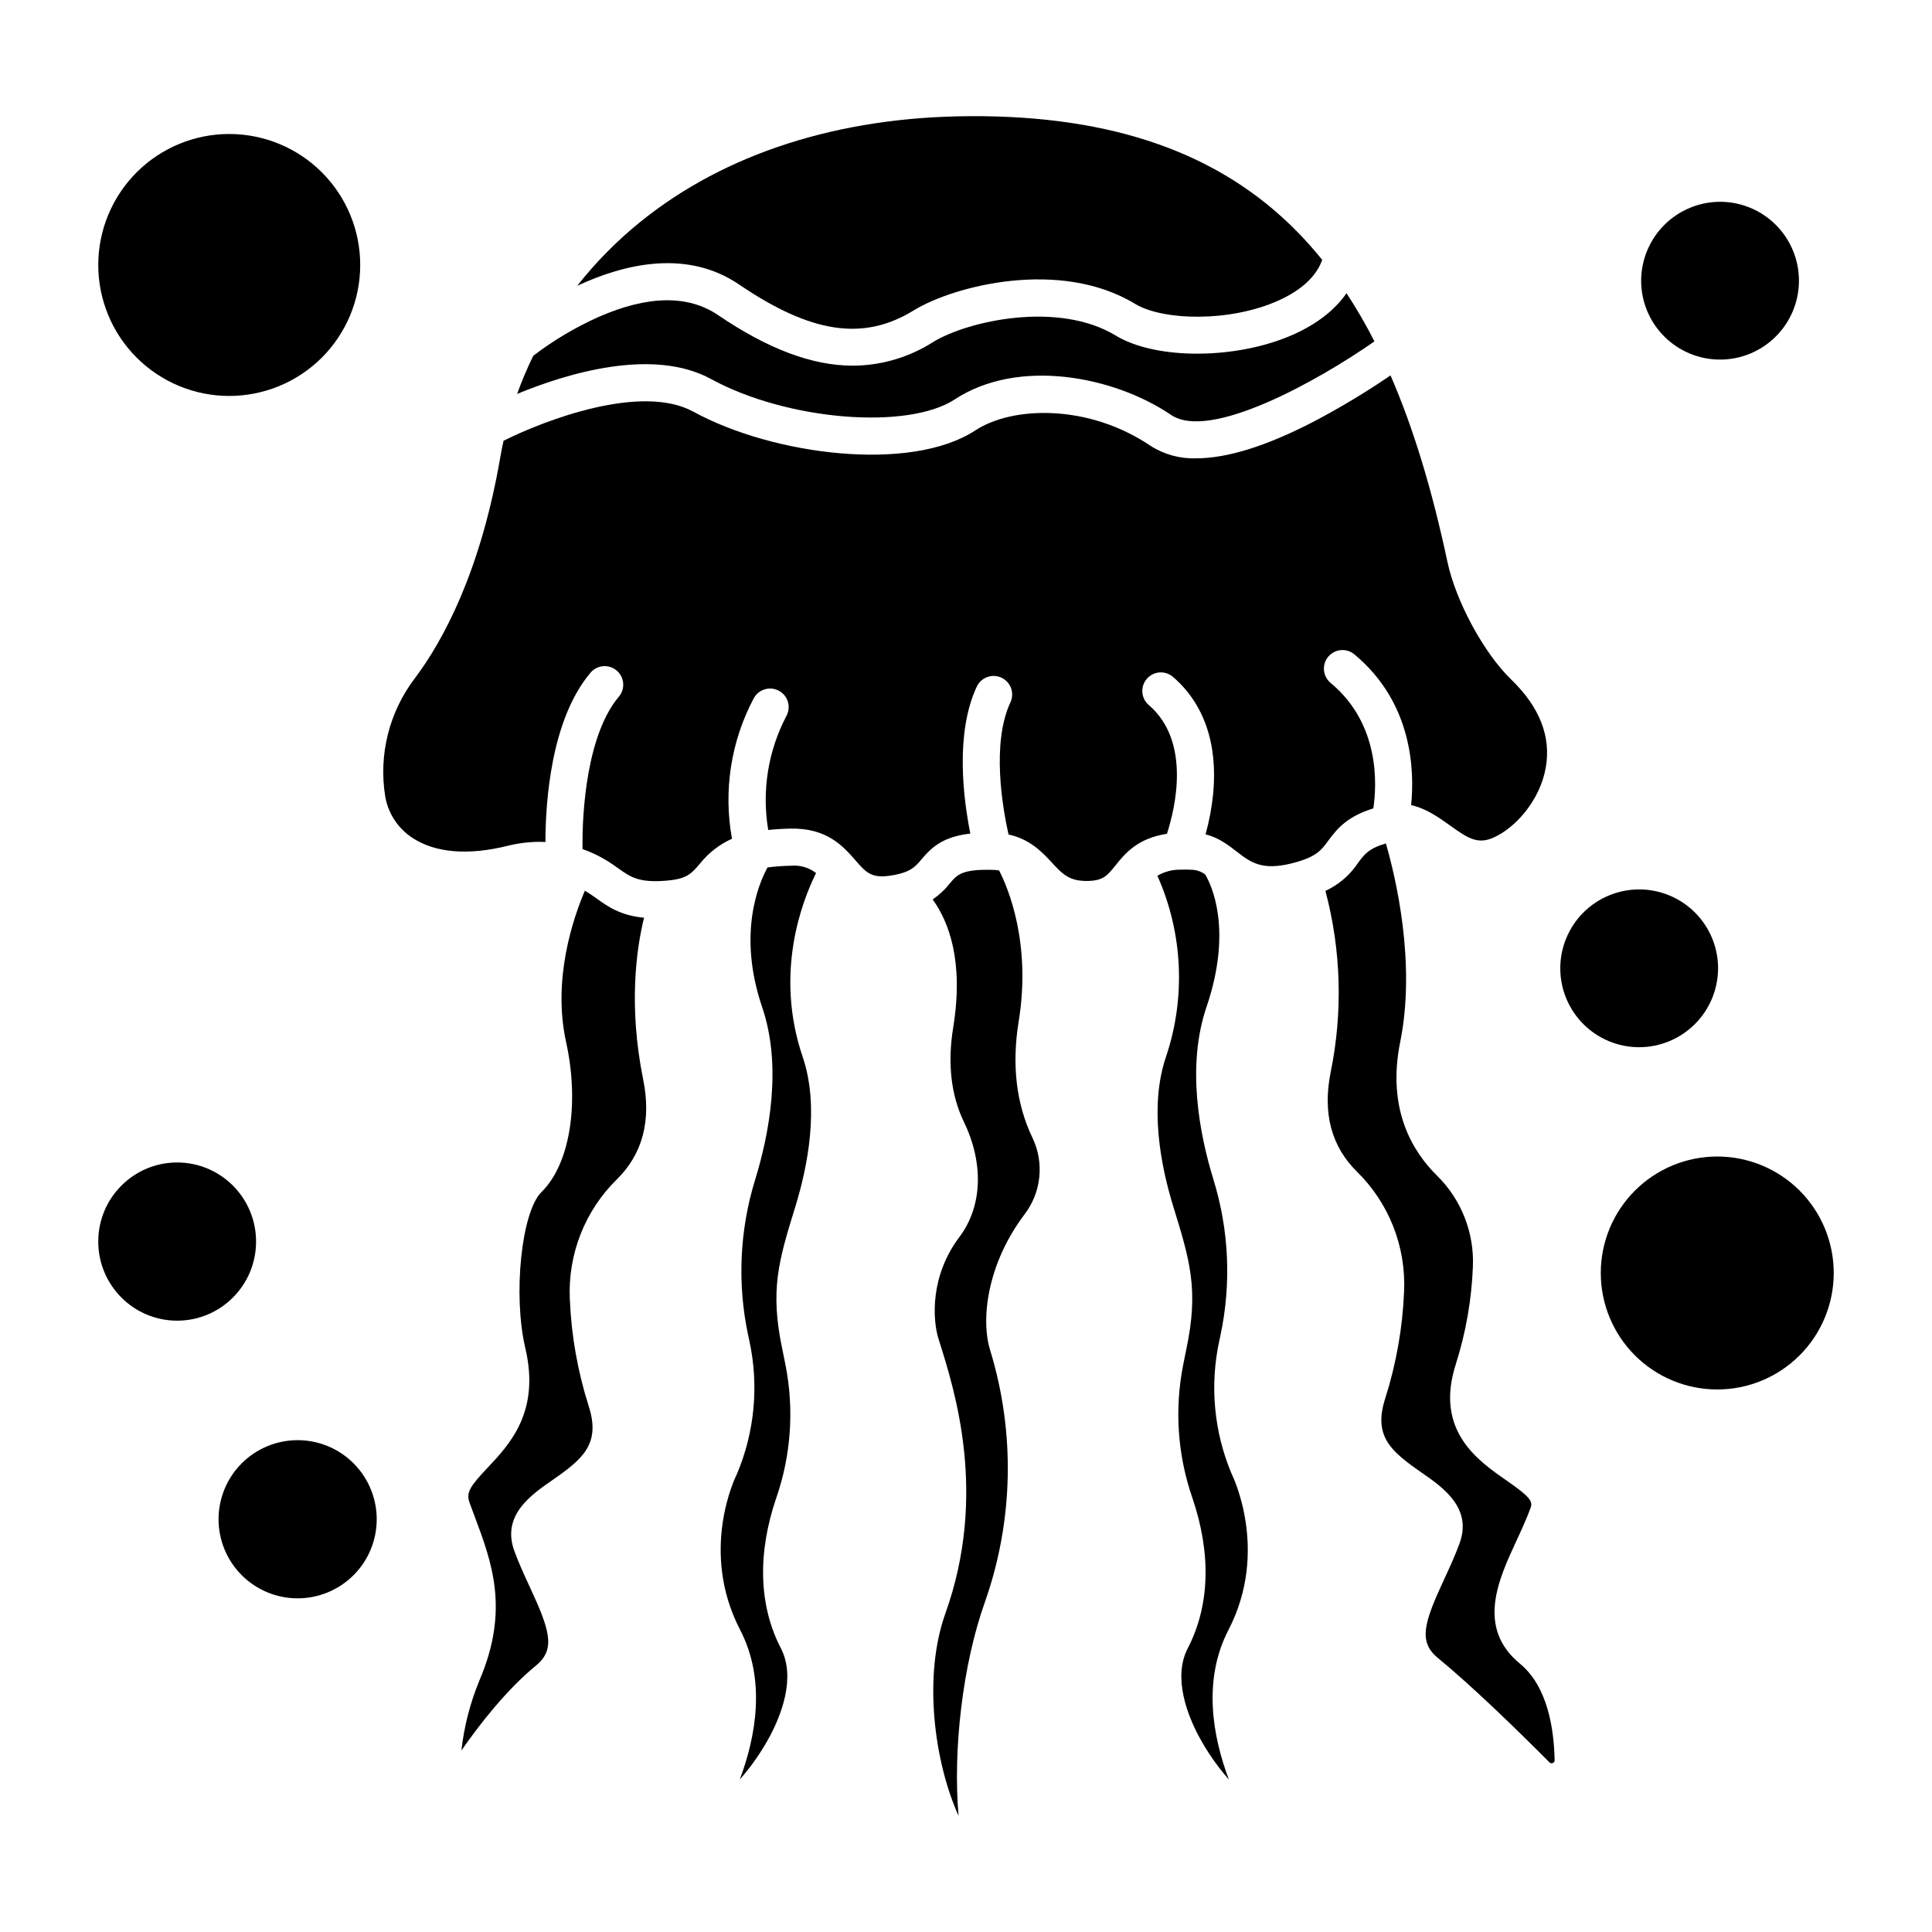
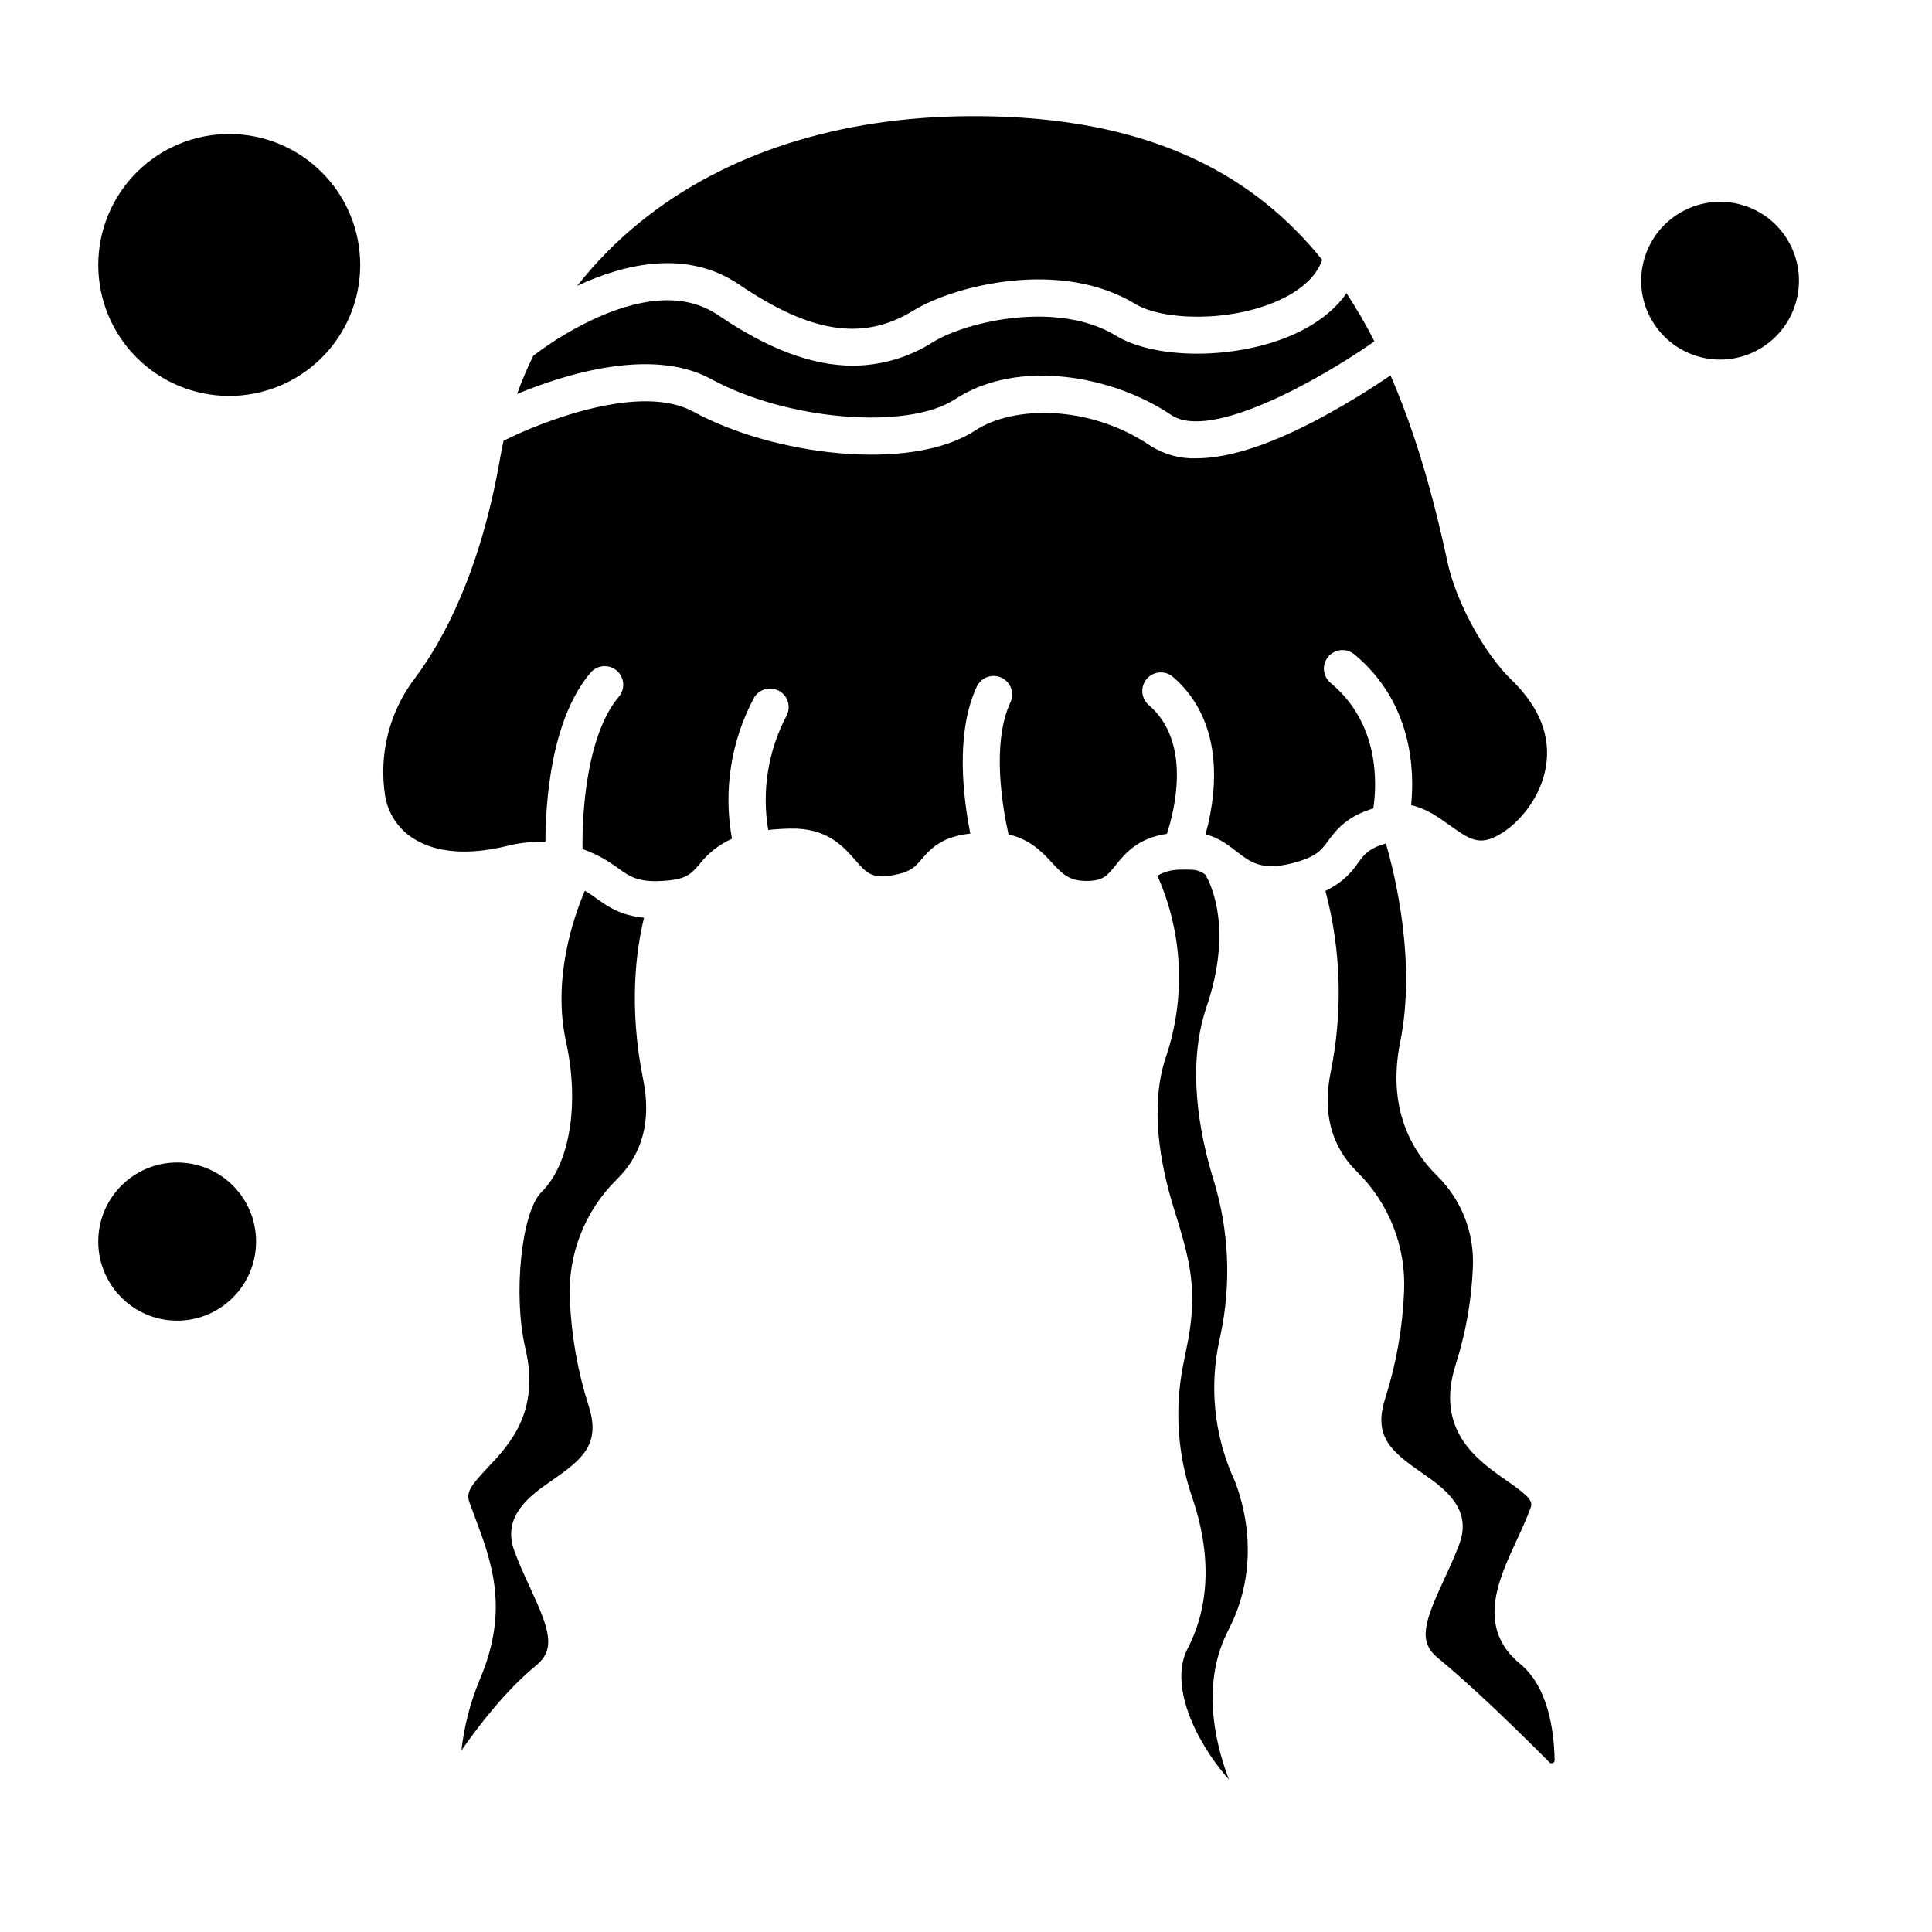
<svg xmlns="http://www.w3.org/2000/svg" fill="#000000" width="800px" height="800px" version="1.1" viewBox="144 144 512 512">
  <g>
-     <path d="m353.59 373.43c-2.074 0.031-4.141 0.184-6.191 0.453-2.336 4.273-8.02 17.598-1.422 37 5.312 15.617 1.91 33.543-1.879 45.828-4.106 13.355-4.731 27.539-1.816 41.203l0.297 1.367c2.578 11.828 1.434 24.168-3.273 35.324l-0.047 0.094c-0.406 0.809-9.953 20.336 0.887 41.238 6.887 13.289 4.191 28.223-0.098 39.656v-0.004c3.062-3.481 5.719-7.293 7.922-11.371 2.867-5.356 7.066-15.52 2.973-23.41-5.848-11.281-6.266-25.074-1.207-39.895h0.004c3.906-11.301 4.742-23.438 2.43-35.168-0.465-2.301-0.781-3.875-0.816-4.047-3.387-15.844-0.977-23.66 3.398-37.855 3.359-10.898 6.426-26.641 1.969-39.754-7.527-22.129-0.23-41.117 3.551-48.727l-0.004 0.004c-1.898-1.473-4.285-2.164-6.676-1.938z" />
    <path d="m314.68 387.21c-6.262-0.59-9.594-2.965-12.617-5.125-0.805-0.574-1.562-1.113-2.363-1.605-0.234-0.145-0.473-0.277-0.711-0.41-3.121 7.309-8.621 23.473-4.977 40.039 3.613 16.434 1 32.414-6.5 39.781-5.328 5.231-7.613 27.289-4.293 41.406 3.965 16.852-4.133 25.449-10.055 31.723-4.656 4.938-5.695 6.543-4.711 9.25 0.449 1.234 0.902 2.449 1.355 3.652 4.539 12.125 9.234 24.664 1.289 43.305-2.477 5.965-4.098 12.25-4.82 18.668 5.078-7.301 12.086-16.188 19.809-22.543 5.234-4.309 3.602-9.383-1.684-20.789-1.43-3.078-2.902-6.262-4.102-9.562-3.41-9.387 4.363-14.781 10.035-18.719 8.125-5.641 12.938-9.613 9.648-19.746v-0.004c-2.91-9.156-4.582-18.664-4.973-28.27-0.543-11.859 3.988-23.391 12.453-31.711 6.832-6.707 9.184-15.602 6.992-26.438-3.961-19.582-1.793-34.691 0.223-42.902z" />
-     <path d="m413.96 414.7c3.387-20.816-2.836-35.434-5.188-40.023-0.531-0.09-1.07-0.141-1.609-0.152-8.234-0.227-9.5 1.27-11.414 3.543v-0.004c-1.301 1.66-2.848 3.113-4.582 4.305 4.18 5.758 8.324 16.203 5.445 33.91-1.547 9.516-0.59 17.945 2.84 25.055 5.32 11.02 4.875 22.418-1.195 30.48-7.82 10.387-7.141 21.926-5.512 27.105l0.176 0.551c4.172 13.215 12.855 40.715 1.609 72.129-5.848 16.34-3.102 38.914 3.5 53.621-1.523-17.441 1.066-40.148 7.019-56.77 7.543-21.477 8.023-44.805 1.371-66.574-2.566-8.141-0.832-22.871 9.035-35.98 2.199-2.852 3.57-6.254 3.961-9.832 0.387-3.582-0.223-7.199-1.762-10.453-4.328-8.965-5.57-19.363-3.695-30.91z" />
    <path d="m332.46 244.46c20.027 10.945 52.016 13.605 64.582 5.371 16.902-11.07 42.156-6.129 57.336 4.141 10.219 6.91 38.707-8.906 53.863-19.5v0.004c-2.231-4.391-4.703-8.656-7.402-12.773-3.035 4.375-7.691 8.047-13.836 10.836-14.879 6.758-36.539 6.938-47.305 0.395-15.273-9.285-39.289-3.898-48.445 1.723h0.004c-6.34 4.047-13.695 6.211-21.211 6.25-10.824 0-22.547-4.438-35.719-13.383-7.969-5.418-18.633-5.262-31.684 0.465h-0.004c-6.148 2.754-11.961 6.207-17.316 10.293-1.609 3.289-3.039 6.668-4.285 10.113 13.105-5.406 35.906-12.41 51.422-3.934z" />
    <path d="m339.86 219.39c19.125 12.996 32.957 15.055 46.25 6.887 10.68-6.562 38.867-13.809 58.707-1.746 7.273 4.422 25.125 4.957 38.121-0.945 4.336-1.969 9.594-5.375 11.461-10.727-2.152-2.668-4.398-5.191-6.734-7.562-20.402-20.734-48.812-30.742-86.758-30.512-34.637 0.188-64.797 9.875-87.223 28.023v-0.004c-6.188 5.004-11.793 10.684-16.715 16.938 12.457-5.805 29-9.789 42.891-0.352z" />
    <path d="m507.95 358.23c0.945-6.371 1.754-22.41-11.32-33.246v-0.004c-2.094-1.73-2.383-4.836-0.648-6.926 1.734-2.094 4.836-2.383 6.926-0.648 15.398 12.758 15.988 30.688 15.055 39.961 4.035 0.906 7.367 3.289 10.234 5.348 4.891 3.516 7.43 5.125 11.66 3.227 5.68-2.539 12.242-9.73 13.793-18.551 1.441-8.191-1.645-16.039-9.164-23.305-7.246-7.008-14.672-20.711-16.902-31.191-4.09-19.215-9.055-35.547-15.082-49.406v-0.004c-6.625 4.527-13.516 8.664-20.629 12.383-12.387 6.394-22.715 9.594-30.871 9.594-4.285 0.145-8.516-1.016-12.125-3.328-16.203-10.965-36.332-10.672-46.43-4.059-17.078 11.188-53.52 6.602-74.691-4.969-13.816-7.551-39.352 2.223-50.312 7.703-0.332 1.5-0.629 3.008-0.891 4.527-5.246 30.301-15.152 48.449-22.551 58.34l-0.004-0.004c-6.852 8.949-9.711 20.332-7.902 31.457 0.797 4.527 3.453 8.516 7.328 10.996 6.019 3.906 14.684 4.609 25.062 2.035 2.82-0.703 5.719-1.062 8.625-1.066 0.48 0 0.957 0.031 1.434 0.051 0.023-10.535 1.43-32.445 11.949-44.867h-0.004c1.754-2.074 4.859-2.332 6.934-0.578 2.074 1.758 2.332 4.863 0.578 6.934-8.359 9.871-9.789 30.066-9.621 40.375v0.004c2.258 0.793 4.426 1.824 6.469 3.074 1.09 0.668 2.023 1.336 2.93 1.98 3.356 2.394 5.566 3.977 13.121 3.289 5.148-0.469 6.336-1.852 8.492-4.363h0.004c2.277-2.902 5.227-5.207 8.59-6.715-2.32-12.699-0.293-25.809 5.758-37.211 1.285-2.394 4.266-3.297 6.66-2.012 2.398 1.281 3.297 4.266 2.016 6.66-4.875 9.277-6.574 19.902-4.832 30.238 1.742-0.191 3.656-0.316 5.777-0.363 9.84-0.238 14.148 4.758 17.32 8.387 2.84 3.254 4.266 4.887 9.469 4.047 5.129-0.824 6.367-2.289 8.074-4.312 2.727-3.227 5.719-5.992 12.922-6.801-1.82-9.082-4.102-26.453 1.688-38.906 0.547-1.191 1.543-2.117 2.773-2.57 1.23-0.457 2.59-0.402 3.777 0.152 1.191 0.551 2.109 1.555 2.555 2.789 0.445 1.234 0.379 2.594-0.18 3.777-5.062 10.891-2.051 28.016-0.492 34.996 5.723 1.246 8.984 4.742 11.469 7.426 2.902 3.133 4.676 5.019 9.684 4.883 3.981-0.113 5.051-1.445 7.184-4.102 2.523-3.141 5.801-7.188 13.645-8.391 2.172-6.707 6.477-24.449-4.828-34.137v0.004c-2.047-1.773-2.277-4.863-0.516-6.922 1.762-2.055 4.852-2.301 6.914-0.551 8.23 7.051 11.926 17.738 10.688 30.898-0.359 3.668-1.039 7.301-2.023 10.855 3.391 0.84 5.894 2.746 8.145 4.484 3.754 2.906 6.719 5.195 14.66 3.207 6.512-1.629 7.844-3.457 9.695-5.988 2.512-3.434 5.211-6.481 11.965-8.586z" />
    <path d="m470.45 534.7-0.047-0.094c-4.707-11.156-5.848-23.496-3.269-35.324l0.297-1.371-0.004-0.004c2.918-13.66 2.289-27.844-1.816-41.199-3.789-12.289-7.188-30.207-1.879-45.828 7.008-20.609 1.277-32.41-0.332-35.129-0.91-0.691-1.992-1.117-3.129-1.234-1.133-0.074-2.269-0.09-3.406-0.047h-0.043c-2.141-0.023-4.25 0.531-6.102 1.609 6.758 15.148 7.57 32.285 2.277 48.004-4.461 13.113-1.395 28.859 1.969 39.754 4.375 14.195 6.785 22.012 3.394 37.871-0.035 0.156-0.352 1.727-0.812 4.035-2.316 11.73-1.477 23.867 2.43 35.168 5.062 14.82 4.644 28.613-1.203 39.895-4.09 7.891 0.105 18.055 2.973 23.41 2.199 4.078 4.856 7.894 7.914 11.375-4.293-11.426-6.992-26.359-0.098-39.656 10.914-21.059 0.984-41.031 0.887-41.234z" />
    <path d="m546.83 584.92c-11.629-9.566-5.731-22.297-0.992-32.523 1.34-2.891 2.727-5.883 3.781-8.789 0.637-1.754-0.125-2.918-6.394-7.277-7.609-5.281-19.109-13.266-13.398-30.863h-0.004c2.641-8.324 4.156-16.961 4.504-25.684 0.414-9.066-3.043-17.879-9.516-24.238-6.434-6.316-13.348-17.586-9.742-35.406 4.231-20.949-1.207-43.672-3.797-52.625-4.57 1.34-5.766 2.965-7.336 5.117v-0.004c-2.148 3.242-5.152 5.828-8.684 7.469 4.168 15.68 4.644 32.113 1.395 48.008-2.191 10.836 0.164 19.73 6.996 26.438h-0.004c8.469 8.324 12.996 19.855 12.457 31.715-0.391 9.602-2.066 19.109-4.977 28.27-3.289 10.137 1.523 14.105 9.648 19.746 5.672 3.938 13.445 9.336 10.035 18.719-1.199 3.301-2.676 6.484-4.102 9.562-5.285 11.41-6.918 16.484-1.684 20.789 9.371 7.711 21.273 19.324 29.609 27.707l0.004 0.004c0.227 0.23 0.574 0.301 0.875 0.172 0.301-0.125 0.496-0.422 0.488-0.75-0.16-8.348-1.871-19.559-9.164-25.555z" />
    <path d="m204.66 248.93c9.211 0.023 18.055-3.613 24.582-10.113 6.527-6.5 10.203-15.328 10.219-24.539 0.016-9.211-3.629-18.051-10.133-24.57-6.504-6.523-15.336-10.191-24.547-10.199-9.211-0.008-18.047 3.644-24.562 10.156-6.516 6.512-10.18 15.344-10.18 24.555 0 9.191 3.644 18.008 10.133 24.512 6.492 6.508 15.297 10.176 24.488 10.199z" />
    <path d="m211.86 473.03c0 11.574-9.363 20.961-20.91 20.961s-20.91-9.387-20.91-20.961c0-11.578 9.363-20.961 20.91-20.961s20.91 9.383 20.91 20.961" />
-     <path d="m222.93 525.66c-5.562-0.016-10.902 2.184-14.844 6.109-3.938 3.926-6.16 9.254-6.168 14.816-0.008 5.562 2.195 10.898 6.121 14.836 3.93 3.938 9.262 6.152 14.82 6.156 5.562 0.004 10.898-2.203 14.832-6.133 3.934-3.93 6.144-9.266 6.144-14.828 0-5.547-2.199-10.871-6.121-14.801-3.918-3.93-9.238-6.144-14.785-6.156z" />
    <path d="m578.92 218.43c0.012 5.543 2.227 10.855 6.152 14.766 3.93 3.914 9.246 6.106 14.789 6.098 5.543-0.008 10.855-2.219 14.77-6.144 3.918-3.922 6.113-9.238 6.109-14.781-0.004-5.543-2.211-10.859-6.129-14.777-3.922-3.918-9.238-6.117-14.781-6.117-5.551 0.012-10.867 2.227-14.789 6.156-3.918 3.93-6.121 9.254-6.121 14.801z" />
-     <path d="m599.17 450.49c-8.191-0.02-16.055 3.215-21.859 8.996-5.805 5.777-9.074 13.629-9.086 21.82-0.016 8.188 3.227 16.051 9.012 21.852 5.785 5.797 13.637 9.059 21.828 9.066 8.191 0.008 16.051-3.242 21.844-9.031 5.793-5.789 9.051-13.645 9.051-21.836 0-8.172-3.238-16.012-9.012-21.801-5.773-5.785-13.605-9.047-21.777-9.066z" />
-     <path d="m599.31 400.57c-0.012-5.543-2.227-10.855-6.152-14.766-3.93-3.914-9.246-6.106-14.789-6.098-5.543 0.012-10.855 2.219-14.773 6.144-3.914 3.922-6.109 9.242-6.106 14.781 0.004 5.543 2.211 10.859 6.129 14.777 3.922 3.918 9.238 6.117 14.781 6.117 5.551-0.012 10.867-2.227 14.789-6.156 3.918-3.93 6.121-9.25 6.121-14.801z" />
  </g>
</svg>